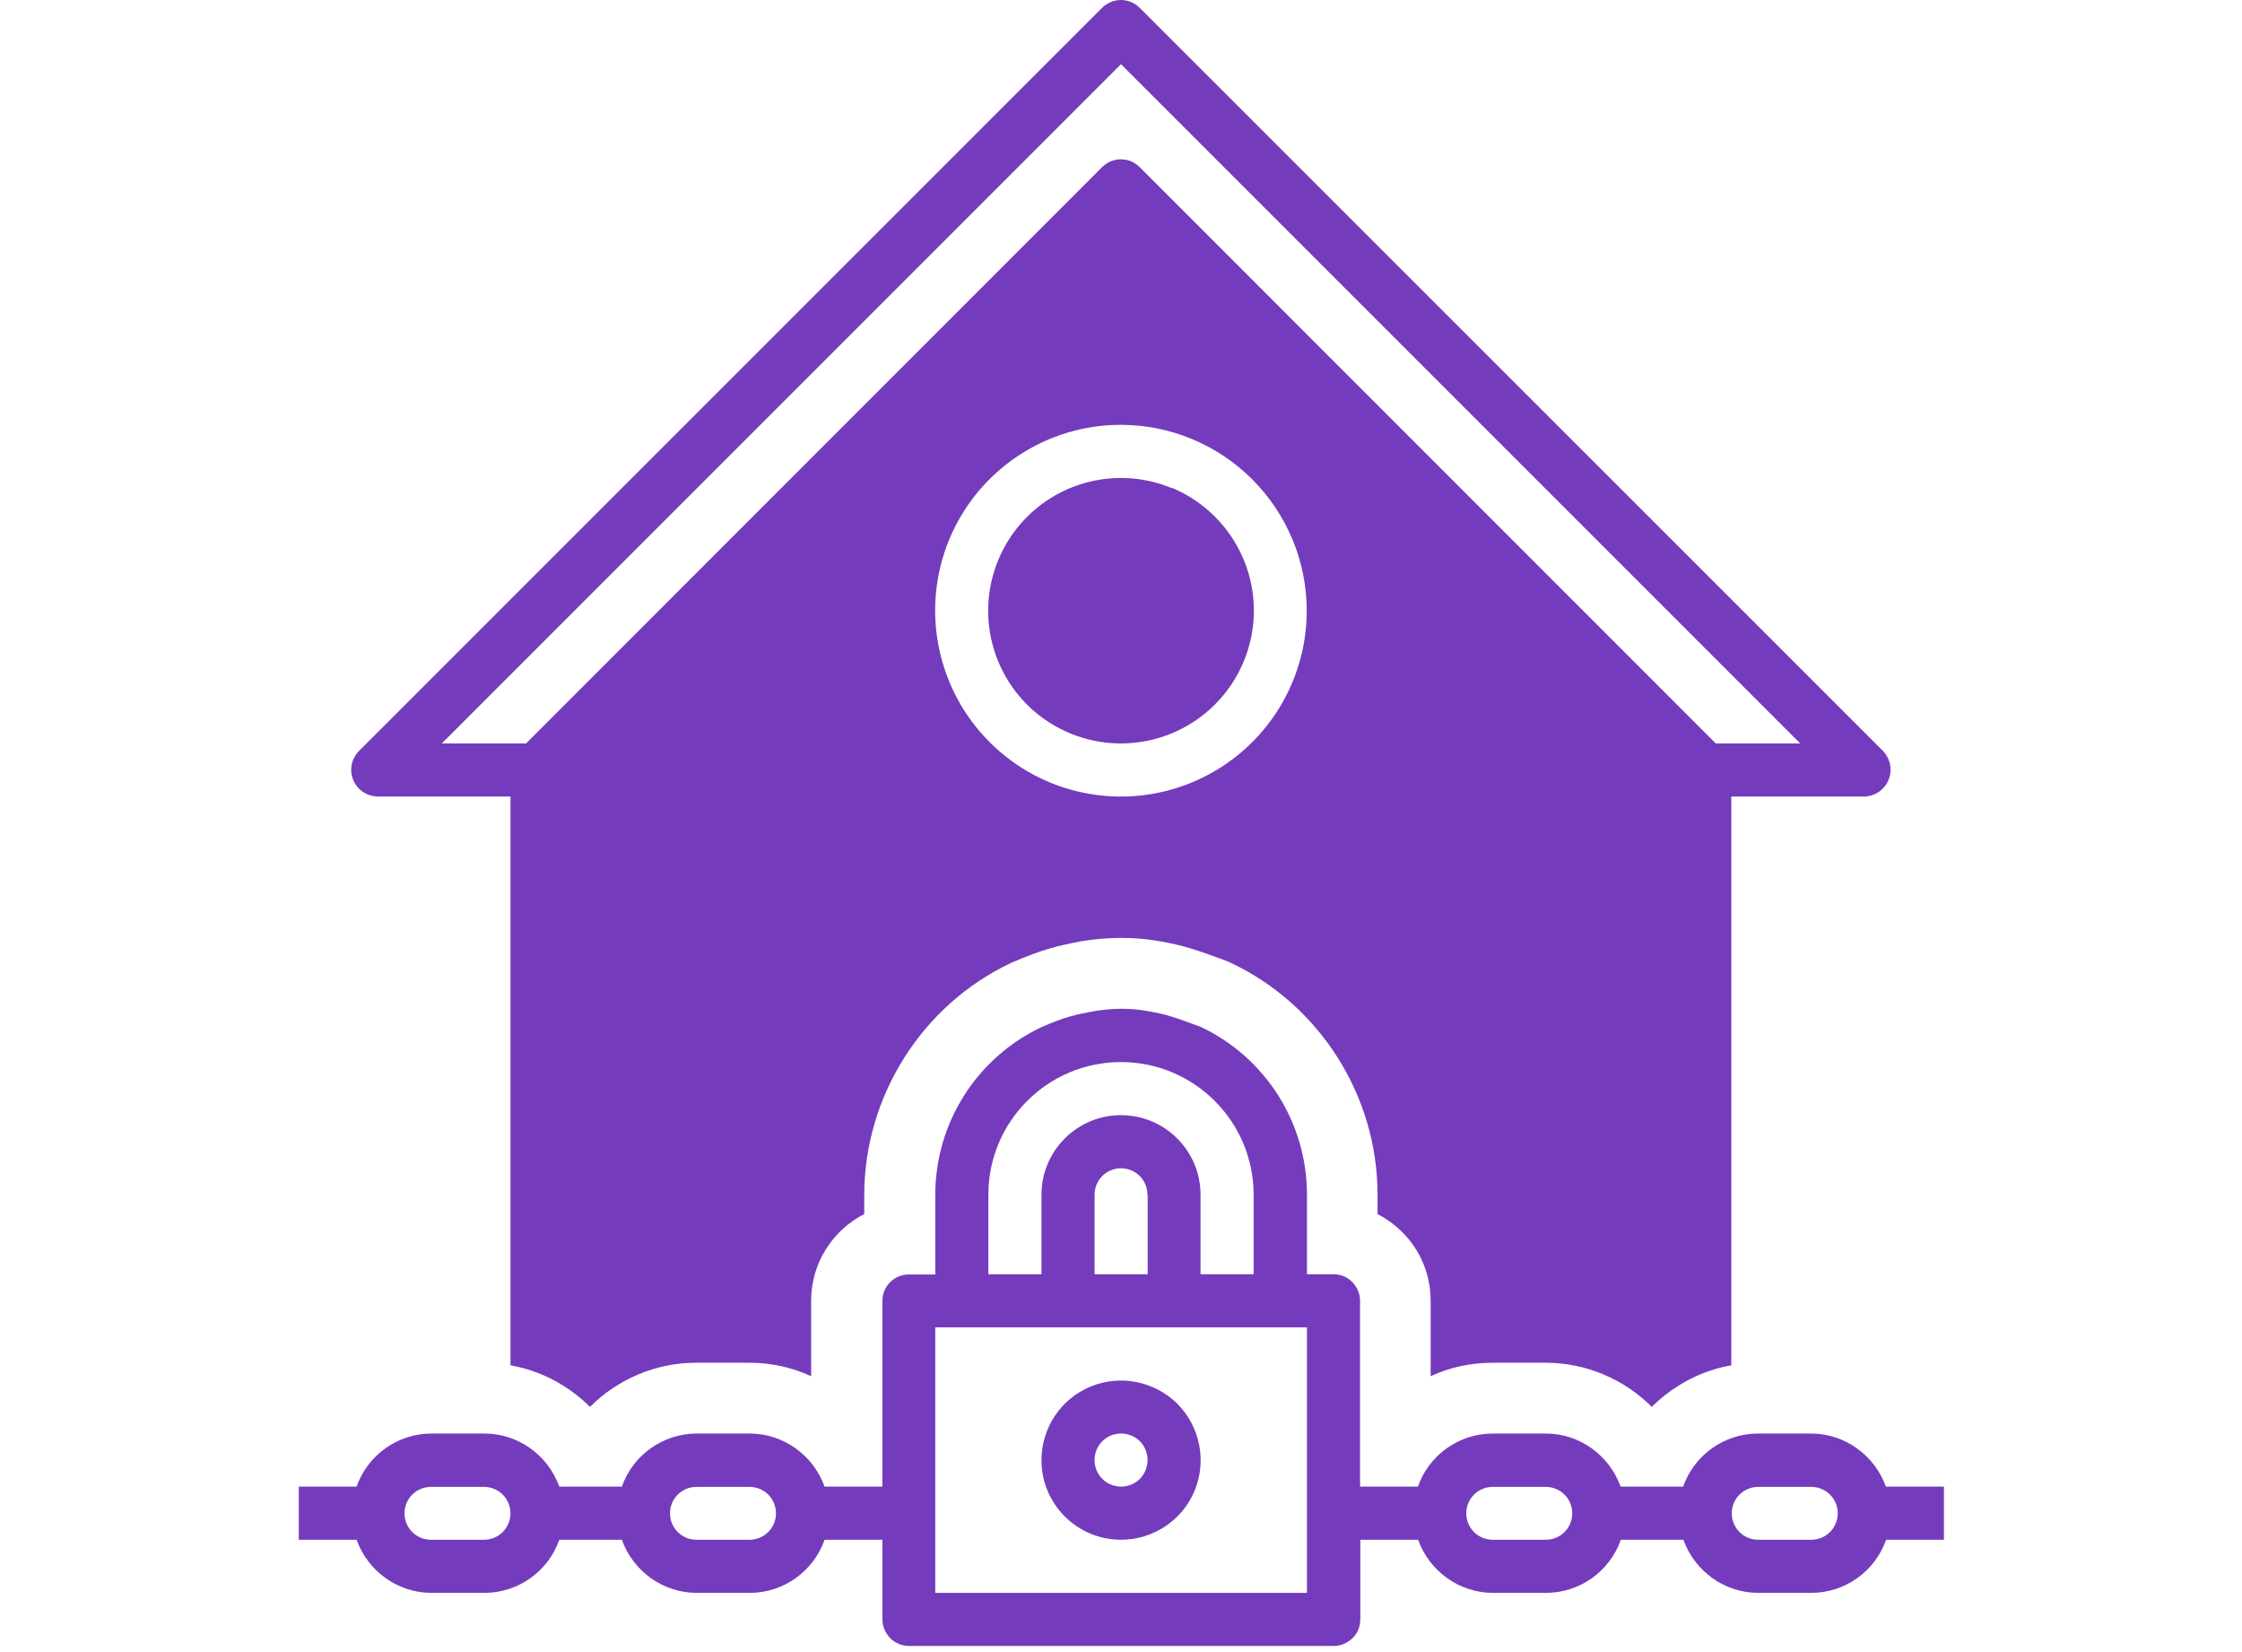
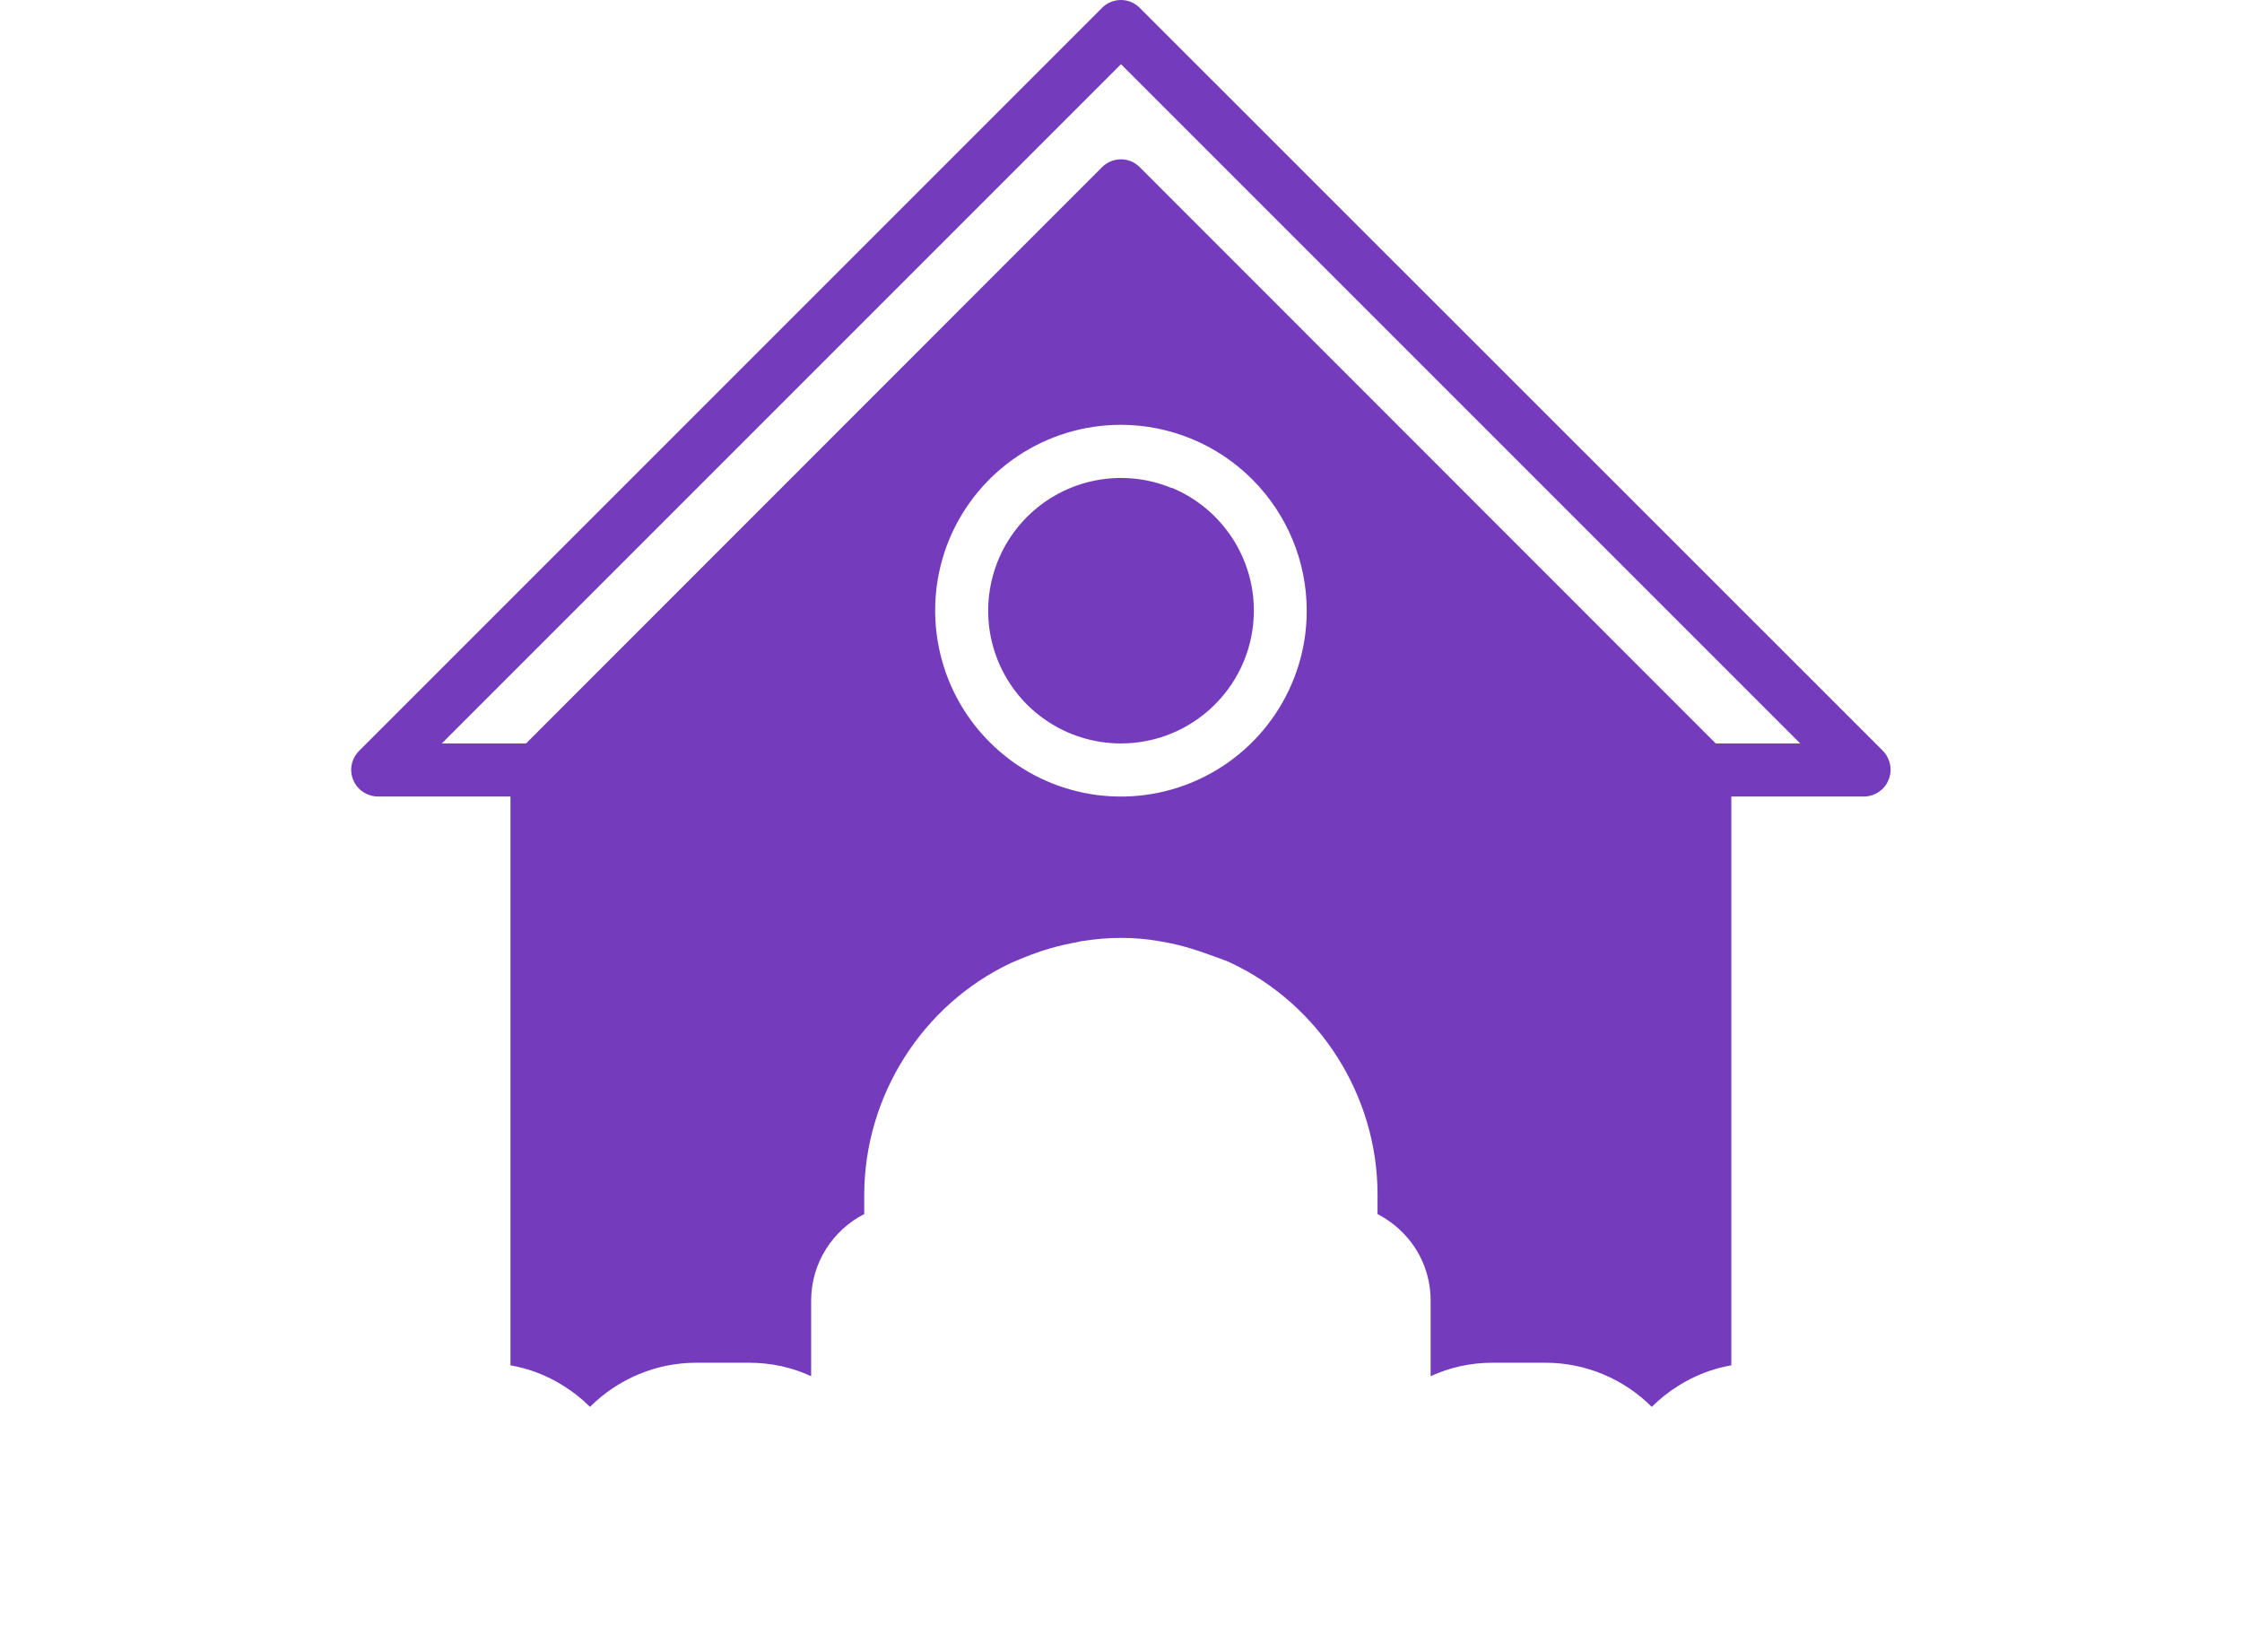
<svg xmlns="http://www.w3.org/2000/svg" id="Purple" viewBox="0 0 95 70">
  <defs>
    <style>.cls-1{fill:#753bbd;stroke-width:0px;}</style>
  </defs>
-   <path class="cls-1" d="m47.5,65.24c1.36,0,2.6-.82,3.12-2.08.52-1.26.23-2.71-.73-3.68-.97-.96-2.42-1.25-3.68-.73-1.26.52-2.08,1.75-2.08,3.12,0,1.86,1.51,3.37,3.37,3.37Zm0-4.5c.46,0,.87.27,1.04.69.17.42.08.9-.24,1.23-.32.32-.81.42-1.23.24-.42-.17-.69-.58-.69-1.04,0-.62.5-1.12,1.12-1.12Z" />
-   <path class="cls-1" d="m79.91,62.99h0c-.48-1.34-1.75-2.25-3.17-2.25h-2.25c-1.43,0-2.7.91-3.17,2.25h0s-2.65,0-2.65,0h0c-.48-1.34-1.75-2.25-3.17-2.25h-2.25c-1.43,0-2.7.91-3.17,2.25h-2.45v-7.87c0-.3-.12-.58-.33-.8s-.5-.33-.8-.33h0s-1.12,0-1.12,0v-3.37c0-3.04-1.75-5.81-4.5-7.11-1.06-.39-1.46-.54-2.25-.67-.79-.14-1.5-.12-2.25,0-.8.15-1.22.23-2.25.68-2.75,1.3-4.5,4.07-4.5,7.11v3.37h-1.12c-.62,0-1.12.5-1.12,1.12h0s0,7.87,0,7.87h-2.45c-.48-1.34-1.75-2.25-3.17-2.25h-2.25c-1.43,0-2.7.91-3.17,2.25h-2.65c-.48-1.34-1.75-2.25-3.17-2.25h-2.25c-1.43,0-2.7.91-3.17,2.25h0s-2.45,0-2.45,0v2.25h2.45c.48,1.34,1.75,2.25,3.17,2.25h2.25c1.43,0,2.7-.91,3.17-2.25h2.65c.48,1.34,1.75,2.25,3.17,2.25h2.25c1.43,0,2.7-.91,3.17-2.25h2.45v3.37c0,.3.12.58.33.8.21.21.5.33.8.33h17.99c.3,0,.58-.12.8-.33s.33-.5.33-.8v-3.37h2.45c.48,1.34,1.75,2.25,3.17,2.25h2.25c1.43,0,2.7-.91,3.17-2.25h2.65c.48,1.34,1.75,2.25,3.17,2.25h2.25c1.43,0,2.7-.91,3.17-2.25h2.45v-2.25s-2.45,0-2.45,0Zm-59.4,2.25h-2.25c-.62,0-1.12-.5-1.12-1.12s.5-1.12,1.12-1.12h2.25c.62,0,1.12.5,1.12,1.12s-.5,1.12-1.12,1.12Zm11.25,0h-2.25c-.62,0-1.12-.5-1.12-1.12s.5-1.12,1.12-1.12h2.25c.62,0,1.12.5,1.12,1.12s-.5,1.12-1.12,1.12Zm10.12-14.62c0-3.11,2.52-5.62,5.62-5.62s5.62,2.52,5.62,5.62v3.37h-2.25v-3.37c0-1.86-1.51-3.37-3.37-3.37s-3.37,1.51-3.37,3.37v3.37h-2.25v-3.37Zm6.75,0v3.37h-2.25v-3.37c0-.62.5-1.12,1.12-1.12s1.12.5,1.12,1.12Zm6.75,16.87h-15.75v-11.25h15.75v11.25Zm10.12-2.25h-2.25c-.62,0-1.12-.5-1.12-1.12s.5-1.12,1.12-1.12h2.25c.62,0,1.12.5,1.12,1.12s-.5,1.12-1.12,1.12Zm11.25,0h-2.25c-.62,0-1.12-.5-1.12-1.12s.5-1.12,1.12-1.12h2.25c.62,0,1.12.5,1.12,1.12s-.5,1.12-1.12,1.12Z" />
  <path class="cls-1" d="m49.65,20.68c-2.1-.87-4.52-.39-6.13,1.22s-2.09,4.03-1.22,6.13c.87,2.1,2.92,3.47,5.2,3.47h0c1.49,0,2.92-.59,3.98-1.65s1.65-2.49,1.65-3.98c0-2.27-1.37-4.32-3.47-5.2Z" />
  <path class="cls-1" d="m79.79,31.82L48.29.33c-.21-.21-.49-.33-.79-.33s-.59.12-.8.33L15.21,31.82c-.32.33-.42.81-.24,1.23.17.42.58.69,1.04.7h5.62v24.1c.81.14,1.57.44,2.25.87.4.25.78.55,1.12.89,1.17-1.17,2.78-1.87,4.5-1.87h2.25c.93,0,1.82.2,2.62.57v-3.2c0-1.6.92-2.99,2.25-3.67v-.82c.01-4.18,2.45-8.04,6.22-9.82,1.35-.59,2.01-.73,2.97-.92.64-.1,1.17-.14,1.7-.14s1.07.04,1.62.14c1.02.17,1.59.38,2.64.76l.26.1.13.06c3.77,1.78,6.21,5.64,6.21,9.81v.83c.38.2.73.45,1.04.76.78.77,1.21,1.81,1.21,2.91v3.2c.8-.37,1.69-.57,2.62-.57h2.25c1.72,0,3.33.7,4.5,1.87.34-.34.72-.64,1.12-.89.68-.43,1.44-.73,2.25-.87v-24.1h5.63c.45-.01.86-.28,1.03-.7.18-.42.08-.9-.23-1.23Zm-29.28,1.33c-2.94,1.22-6.33.55-8.58-1.71-2.25-2.25-2.92-5.64-1.71-8.58,1.22-2.94,4.09-4.86,7.27-4.86h0c2.09,0,4.09.83,5.57,2.31,1.48,1.48,2.31,3.48,2.31,5.57,0,3.18-1.92,6.05-4.86,7.27Zm22.19-1.65L48.29,7.08c-.21-.21-.49-.33-.79-.33s-.59.12-.8.33l-24.41,24.42h-3.57L47.5,2.72l28.78,28.78h-3.58Z" />
</svg>